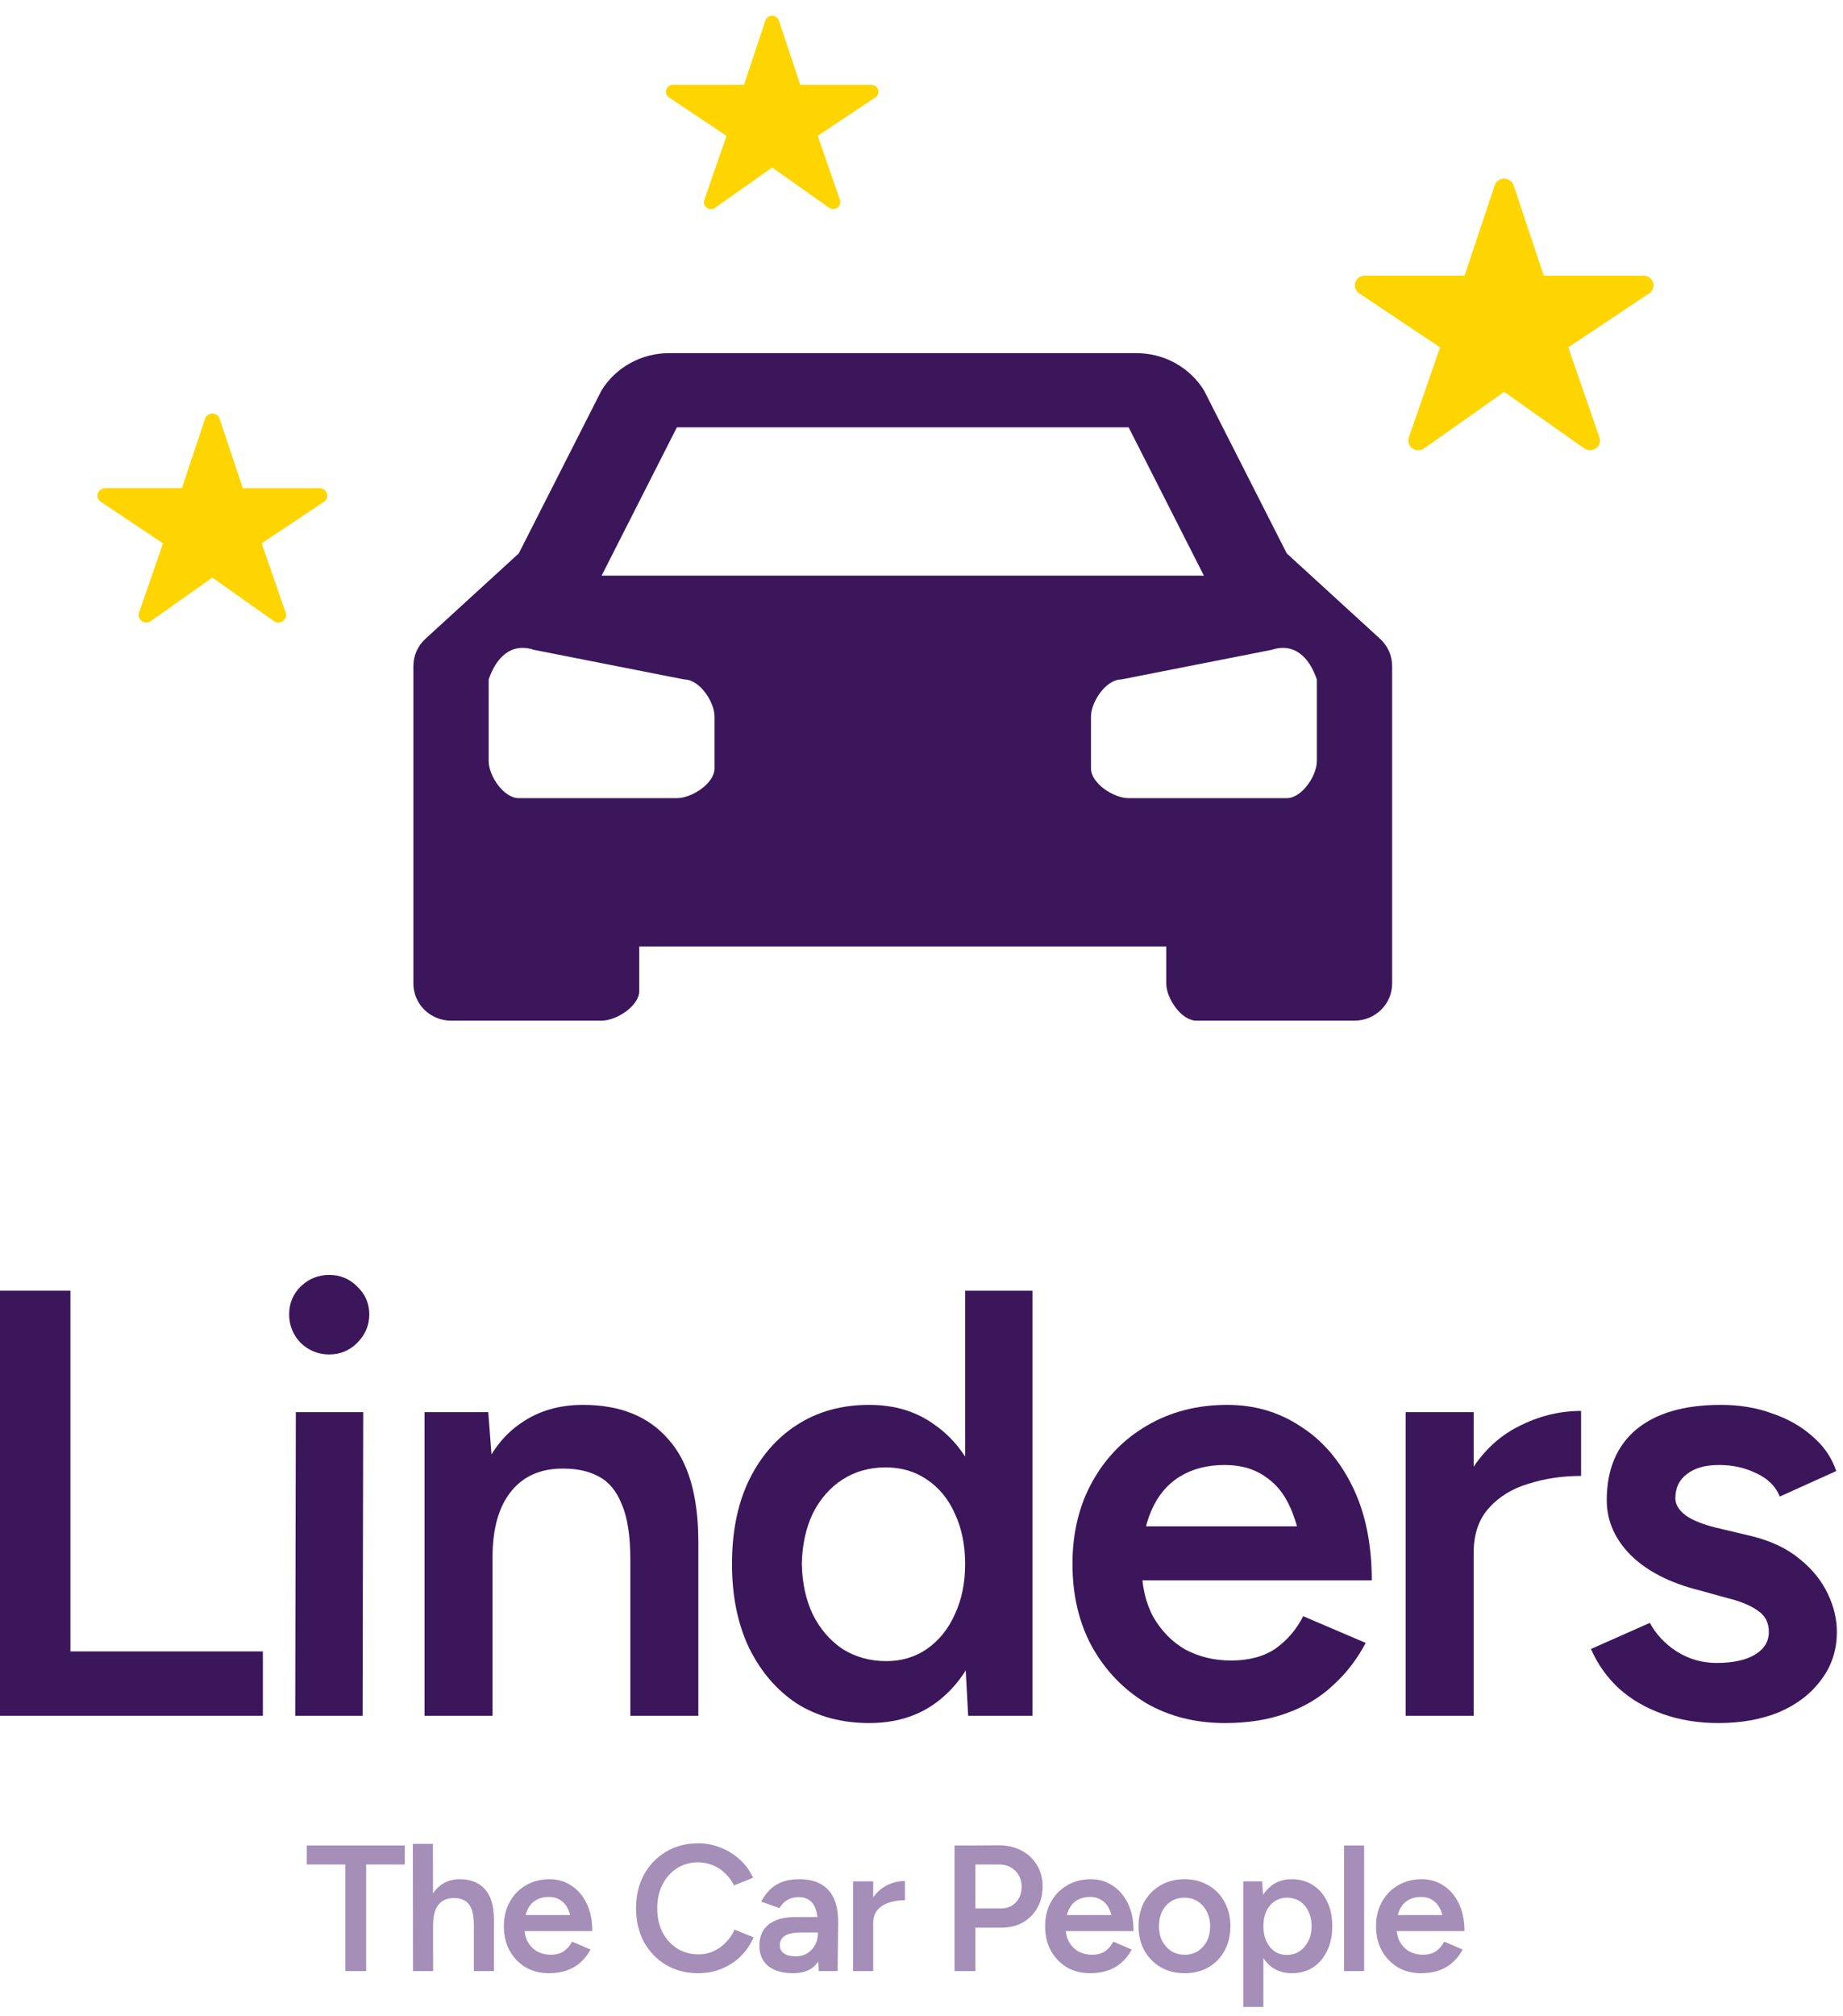
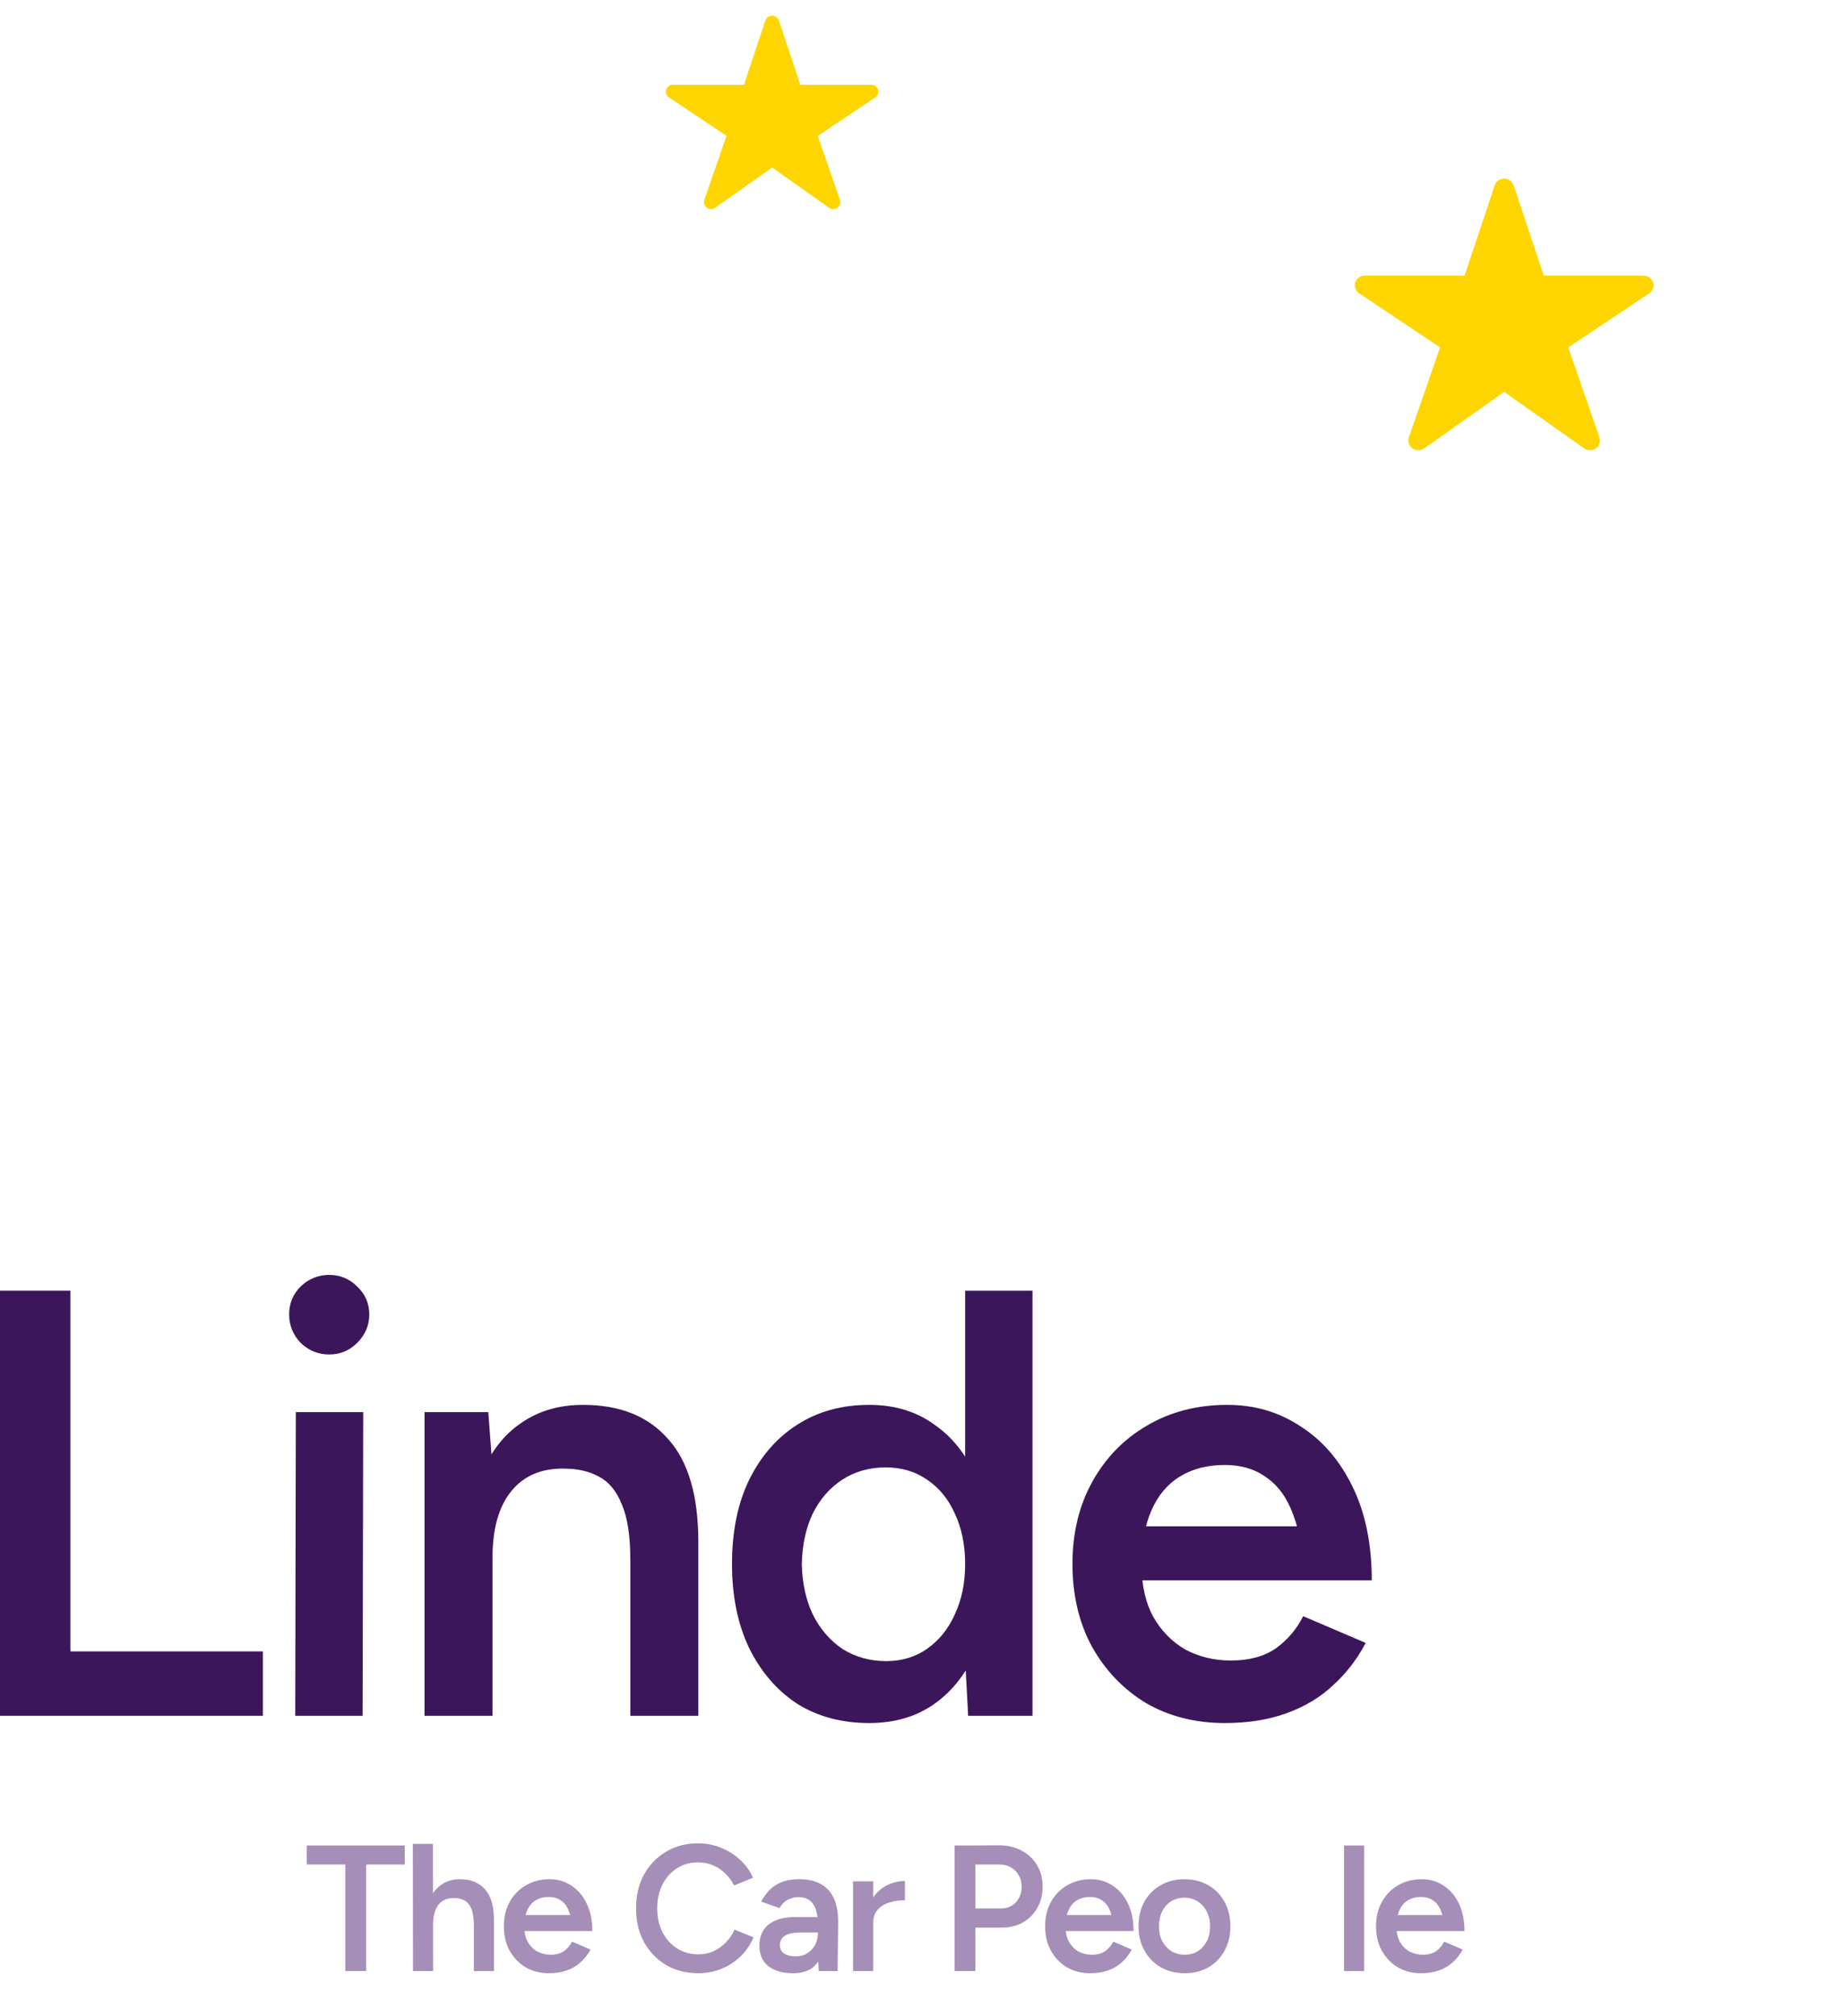
<svg xmlns="http://www.w3.org/2000/svg" width="107" height="117" viewBox="0 0 107 117" fill="none">
  <path d="M0 99.589V74.916H4.089V99.589H0ZM2.855 99.589V95.853H15.262V99.589H2.855Z" fill="#3C165B" />
  <path d="M17.14 99.589L17.175 81.966H21.087L21.052 99.589H17.14ZM19.113 78.617C18.479 78.617 17.927 78.394 17.457 77.948C17.01 77.478 16.787 76.925 16.787 76.291C16.787 75.657 17.01 75.116 17.457 74.67C17.927 74.223 18.479 74 19.113 74C19.748 74 20.288 74.223 20.735 74.67C21.205 75.116 21.44 75.657 21.44 76.291C21.44 76.925 21.205 77.478 20.735 77.948C20.288 78.394 19.748 78.617 19.113 78.617Z" fill="#3C165B" />
  <path d="M24.647 99.589V81.966H28.348L28.595 85.209V99.589H24.647ZM36.596 99.589V90.566L40.544 89.509V99.589H36.596ZM36.596 90.566C36.596 89.156 36.431 88.075 36.102 87.323C35.797 86.548 35.35 86.007 34.763 85.702C34.199 85.397 33.529 85.244 32.754 85.244C31.438 85.22 30.416 85.655 29.688 86.548C28.959 87.441 28.595 88.721 28.595 90.39H27.114C27.114 88.533 27.385 86.947 27.925 85.631C28.466 84.292 29.241 83.282 30.251 82.6C31.262 81.895 32.46 81.543 33.847 81.543C35.985 81.543 37.63 82.201 38.781 83.517C39.956 84.809 40.544 86.806 40.544 89.509L36.596 90.566Z" fill="#3C165B" />
  <path d="M56.209 99.589L56.033 96.311V74.916H59.945V99.589H56.209ZM50.464 100.012C48.866 100.012 47.468 99.636 46.269 98.884C45.094 98.109 44.166 97.028 43.485 95.641C42.827 94.255 42.498 92.634 42.498 90.778C42.498 88.898 42.827 87.276 43.485 85.913C44.166 84.527 45.094 83.458 46.269 82.706C47.468 81.93 48.866 81.543 50.464 81.543C51.944 81.543 53.213 81.93 54.27 82.706C55.351 83.458 56.174 84.527 56.738 85.913C57.302 87.276 57.584 88.898 57.584 90.778C57.584 92.634 57.302 94.255 56.738 95.641C56.174 97.028 55.351 98.109 54.27 98.884C53.213 99.636 51.944 100.012 50.464 100.012ZM51.451 96.417C52.344 96.417 53.131 96.182 53.812 95.712C54.517 95.219 55.058 94.549 55.434 93.703C55.833 92.857 56.033 91.882 56.033 90.778C56.033 89.673 55.833 88.698 55.434 87.852C55.058 87.006 54.517 86.348 53.812 85.878C53.131 85.408 52.332 85.173 51.416 85.173C50.475 85.173 49.641 85.408 48.913 85.878C48.184 86.348 47.609 87.006 47.186 87.852C46.786 88.698 46.575 89.673 46.551 90.778C46.575 91.882 46.786 92.857 47.186 93.703C47.609 94.549 48.184 95.219 48.913 95.712C49.665 96.182 50.511 96.417 51.451 96.417Z" fill="#3C165B" />
  <path d="M71.112 100.012C69.397 100.012 67.869 99.624 66.53 98.849C65.214 98.05 64.168 96.957 63.393 95.571C62.641 94.185 62.265 92.587 62.265 90.778C62.265 88.968 62.653 87.37 63.428 85.984C64.204 84.597 65.261 83.517 66.6 82.741C67.963 81.942 69.514 81.543 71.253 81.543C72.827 81.543 74.237 81.954 75.483 82.776C76.752 83.575 77.762 84.739 78.514 86.266C79.266 87.793 79.642 89.614 79.642 91.729H75.659C75.659 90.202 75.471 88.945 75.095 87.958C74.743 86.971 74.226 86.242 73.544 85.772C72.886 85.279 72.076 85.032 71.112 85.032C70.102 85.032 69.232 85.255 68.504 85.702C67.775 86.148 67.223 86.806 66.847 87.676C66.471 88.522 66.283 89.591 66.283 90.883C66.283 92.035 66.507 93.022 66.953 93.844C67.423 94.666 68.046 95.301 68.821 95.747C69.62 96.17 70.501 96.382 71.465 96.382C72.522 96.382 73.391 96.147 74.073 95.677C74.754 95.183 75.283 94.561 75.659 93.809L79.289 95.36C78.796 96.299 78.162 97.122 77.386 97.827C76.634 98.532 75.729 99.072 74.672 99.448C73.638 99.824 72.451 100.012 71.112 100.012ZM64.873 91.729V88.592H77.562V91.729H64.873Z" fill="#3C165B" />
-   <path d="M84.216 90.213C84.216 88.31 84.58 86.748 85.309 85.526C86.037 84.304 86.977 83.399 88.129 82.812C89.303 82.201 90.525 81.895 91.794 81.895V85.667C90.713 85.667 89.691 85.819 88.728 86.125C87.788 86.407 87.024 86.877 86.437 87.535C85.849 88.193 85.556 89.062 85.556 90.143L84.216 90.213ZM81.608 99.589V81.966H85.556V99.589H81.608Z" fill="#3C165B" />
-   <path d="M99.77 100.012C98.595 100.012 97.514 99.836 96.527 99.483C95.54 99.131 94.694 98.638 93.99 98.003C93.284 97.345 92.744 96.582 92.368 95.712L95.787 94.196C96.139 94.854 96.656 95.407 97.338 95.853C98.043 96.299 98.818 96.523 99.664 96.523C100.581 96.523 101.309 96.37 101.85 96.064C102.413 95.736 102.695 95.289 102.695 94.725C102.695 94.185 102.484 93.773 102.061 93.492C101.638 93.186 101.039 92.939 100.263 92.751L98.607 92.293C96.939 91.87 95.634 91.2 94.694 90.284C93.754 89.344 93.284 88.275 93.284 87.077C93.284 85.314 93.849 83.951 94.976 82.988C96.128 82.025 97.773 81.543 99.911 81.543C100.992 81.543 101.979 81.707 102.872 82.036C103.788 82.342 104.575 82.788 105.233 83.376C105.891 83.94 106.349 84.609 106.608 85.385L103.33 86.865C103.095 86.278 102.648 85.831 101.991 85.526C101.333 85.197 100.604 85.032 99.805 85.032C99.006 85.032 98.384 85.209 97.937 85.561C97.491 85.89 97.267 86.36 97.267 86.971C97.267 87.323 97.467 87.652 97.867 87.958C98.266 88.24 98.842 88.475 99.594 88.663L101.673 89.156C102.825 89.438 103.765 89.885 104.493 90.496C105.221 91.083 105.762 91.753 106.114 92.505C106.467 93.233 106.643 93.973 106.643 94.725C106.643 95.782 106.338 96.711 105.727 97.51C105.139 98.308 104.329 98.931 103.295 99.378C102.261 99.801 101.086 100.012 99.77 100.012Z" fill="#3C165B" />
  <path d="M20.05 114.407V107.721H21.259V114.407H20.05ZM17.811 108.221V107.117H23.497V108.221H17.811Z" fill="#A58EB8" />
  <path d="M23.979 114.407L23.969 107.023H25.135L25.146 114.407H23.979ZM27.51 114.407V111.741L28.676 111.428V114.407H27.51ZM27.51 111.741C27.51 111.324 27.461 111.005 27.364 110.783C27.267 110.554 27.131 110.394 26.958 110.304C26.791 110.214 26.597 110.168 26.375 110.168C25.979 110.161 25.673 110.29 25.458 110.554C25.25 110.818 25.146 111.196 25.146 111.689H24.698C24.698 111.14 24.778 110.672 24.937 110.283C25.104 109.887 25.337 109.589 25.635 109.387C25.934 109.179 26.288 109.075 26.697 109.075C27.322 109.075 27.808 109.269 28.155 109.658C28.502 110.04 28.676 110.63 28.676 111.428L27.51 111.741Z" fill="#A58EB8" />
  <path d="M31.867 114.532C31.36 114.532 30.909 114.417 30.513 114.188C30.124 113.952 29.816 113.629 29.586 113.22C29.364 112.81 29.253 112.338 29.253 111.803C29.253 111.269 29.368 110.797 29.597 110.387C29.826 109.977 30.138 109.658 30.534 109.429C30.937 109.193 31.395 109.075 31.909 109.075C32.374 109.075 32.79 109.196 33.158 109.439C33.533 109.675 33.832 110.019 34.054 110.47C34.276 110.922 34.387 111.46 34.387 112.085H33.21C33.21 111.633 33.155 111.262 33.044 110.97C32.94 110.679 32.787 110.463 32.586 110.325C32.391 110.179 32.152 110.106 31.867 110.106C31.569 110.106 31.312 110.172 31.096 110.304C30.881 110.436 30.718 110.63 30.607 110.887C30.496 111.137 30.44 111.453 30.44 111.835C30.44 112.175 30.506 112.466 30.638 112.709C30.777 112.952 30.961 113.14 31.19 113.272C31.426 113.397 31.686 113.459 31.971 113.459C32.284 113.459 32.54 113.39 32.742 113.251C32.943 113.105 33.099 112.921 33.21 112.699L34.283 113.157C34.137 113.435 33.95 113.678 33.721 113.886C33.498 114.094 33.231 114.254 32.919 114.365C32.613 114.476 32.263 114.532 31.867 114.532ZM30.024 112.085V111.158H33.773V112.085H30.024Z" fill="#A58EB8" />
  <path d="M40.542 114.532C39.84 114.532 39.216 114.372 38.667 114.053C38.126 113.726 37.699 113.282 37.386 112.72C37.081 112.151 36.928 111.498 36.928 110.762C36.928 110.026 37.081 109.377 37.386 108.815C37.699 108.245 38.126 107.801 38.667 107.482C39.209 107.155 39.83 106.992 40.531 106.992C41.003 106.992 41.448 107.079 41.864 107.253C42.281 107.419 42.649 107.652 42.968 107.95C43.294 108.249 43.544 108.596 43.718 108.992L42.614 109.439C42.489 109.176 42.319 108.943 42.104 108.742C41.895 108.533 41.656 108.374 41.385 108.263C41.114 108.152 40.83 108.096 40.531 108.096C40.073 108.096 39.663 108.211 39.302 108.44C38.948 108.669 38.667 108.985 38.459 109.387C38.258 109.783 38.157 110.241 38.157 110.762C38.157 111.283 38.258 111.744 38.459 112.147C38.667 112.55 38.952 112.866 39.313 113.095C39.681 113.324 40.097 113.438 40.562 113.438C40.868 113.438 41.153 113.379 41.416 113.261C41.687 113.136 41.927 112.966 42.135 112.751C42.35 112.536 42.52 112.286 42.645 112.001L43.749 112.449C43.576 112.859 43.329 113.223 43.01 113.542C42.69 113.855 42.319 114.098 41.895 114.271C41.472 114.445 41.021 114.532 40.542 114.532Z" fill="#A58EB8" />
  <path d="M47.536 114.407L47.484 113.428V111.73C47.484 111.376 47.446 111.081 47.37 110.845C47.293 110.609 47.172 110.429 47.005 110.304C46.845 110.179 46.634 110.116 46.37 110.116C46.127 110.116 45.912 110.168 45.724 110.273C45.537 110.377 45.38 110.536 45.255 110.752L44.193 110.377C44.311 110.148 44.464 109.932 44.651 109.731C44.839 109.53 45.075 109.37 45.36 109.252C45.651 109.134 45.995 109.075 46.391 109.075C46.898 109.075 47.318 109.169 47.651 109.356C47.991 109.544 48.244 109.821 48.411 110.189C48.578 110.557 48.661 111.012 48.661 111.553L48.63 114.407H47.536ZM46.057 114.532C45.433 114.532 44.947 114.393 44.599 114.115C44.259 113.838 44.089 113.445 44.089 112.938C44.089 112.397 44.27 111.984 44.631 111.699C44.999 111.415 45.509 111.272 46.161 111.272H47.557V112.168H46.536C46.071 112.168 45.745 112.234 45.557 112.366C45.37 112.491 45.276 112.671 45.276 112.907C45.276 113.109 45.356 113.268 45.516 113.386C45.682 113.497 45.912 113.553 46.203 113.553C46.46 113.553 46.682 113.494 46.87 113.376C47.064 113.251 47.213 113.091 47.318 112.897C47.429 112.695 47.484 112.48 47.484 112.251H47.911C47.911 112.959 47.758 113.518 47.453 113.928C47.154 114.33 46.689 114.532 46.057 114.532Z" fill="#A58EB8" />
  <path d="M50.3 111.637C50.3 111.074 50.408 110.613 50.623 110.252C50.838 109.891 51.116 109.623 51.456 109.45C51.803 109.269 52.164 109.179 52.539 109.179V110.293C52.22 110.293 51.918 110.338 51.633 110.429C51.355 110.512 51.13 110.651 50.956 110.845C50.783 111.04 50.696 111.297 50.696 111.616L50.3 111.637ZM49.529 114.407V109.2H50.696V114.407H49.529Z" fill="#A58EB8" />
  <path d="M56.512 111.887V110.772H58.126C58.473 110.772 58.758 110.654 58.98 110.418C59.202 110.182 59.313 109.877 59.313 109.502C59.313 109.245 59.254 109.023 59.136 108.835C59.025 108.641 58.869 108.488 58.668 108.377C58.466 108.266 58.234 108.214 57.97 108.221H56.512V107.117L57.991 107.107C58.49 107.107 58.931 107.211 59.313 107.419C59.695 107.62 59.994 107.902 60.209 108.263C60.424 108.617 60.532 109.03 60.532 109.502C60.532 109.96 60.431 110.37 60.23 110.731C60.028 111.092 59.747 111.376 59.386 111.585C59.032 111.786 58.619 111.887 58.147 111.887H56.512ZM55.419 114.407V107.117H56.627V114.407H55.419Z" fill="#A58EB8" />
  <path d="M63.291 114.532C62.784 114.532 62.333 114.417 61.937 114.188C61.549 113.952 61.24 113.629 61.011 113.22C60.788 112.81 60.677 112.338 60.677 111.803C60.677 111.269 60.792 110.797 61.021 110.387C61.25 109.977 61.562 109.658 61.958 109.429C62.361 109.193 62.819 109.075 63.333 109.075C63.798 109.075 64.215 109.196 64.582 109.439C64.957 109.675 65.256 110.019 65.478 110.47C65.7 110.922 65.811 111.46 65.811 112.085H64.635C64.635 111.633 64.579 111.262 64.468 110.97C64.364 110.679 64.211 110.463 64.01 110.325C63.815 110.179 63.576 110.106 63.291 110.106C62.993 110.106 62.736 110.172 62.52 110.304C62.305 110.436 62.142 110.63 62.031 110.887C61.92 111.137 61.864 111.453 61.864 111.835C61.864 112.175 61.93 112.466 62.062 112.709C62.201 112.952 62.385 113.14 62.614 113.272C62.85 113.397 63.111 113.459 63.395 113.459C63.708 113.459 63.965 113.39 64.166 113.251C64.367 113.105 64.523 112.921 64.635 112.699L65.707 113.157C65.561 113.435 65.374 113.678 65.145 113.886C64.923 114.094 64.655 114.254 64.343 114.365C64.037 114.476 63.687 114.532 63.291 114.532ZM61.448 112.085V111.158H65.197V112.085H61.448Z" fill="#A58EB8" />
  <path d="M68.787 114.532C68.267 114.532 67.802 114.417 67.392 114.188C66.989 113.952 66.673 113.629 66.444 113.22C66.215 112.81 66.101 112.338 66.101 111.803C66.101 111.269 66.212 110.797 66.434 110.387C66.663 109.977 66.979 109.658 67.382 109.429C67.784 109.193 68.246 109.075 68.767 109.075C69.287 109.075 69.749 109.193 70.152 109.429C70.554 109.658 70.867 109.977 71.089 110.387C71.318 110.797 71.433 111.269 71.433 111.803C71.433 112.338 71.321 112.81 71.099 113.22C70.877 113.629 70.565 113.952 70.162 114.188C69.759 114.417 69.301 114.532 68.787 114.532ZM68.787 113.459C69.072 113.459 69.325 113.39 69.548 113.251C69.77 113.105 69.943 112.911 70.068 112.668C70.193 112.418 70.256 112.13 70.256 111.803C70.256 111.477 70.19 111.192 70.058 110.949C69.933 110.7 69.759 110.505 69.537 110.366C69.315 110.22 69.058 110.148 68.767 110.148C68.475 110.148 68.218 110.217 67.996 110.356C67.774 110.495 67.6 110.689 67.475 110.939C67.35 111.189 67.288 111.477 67.288 111.803C67.288 112.13 67.35 112.418 67.475 112.668C67.607 112.911 67.784 113.105 68.006 113.251C68.236 113.39 68.496 113.459 68.787 113.459Z" fill="#A58EB8" />
-   <path d="M72.183 116.49V109.2H73.276L73.349 110.158V116.49H72.183ZM74.995 114.532C74.557 114.532 74.179 114.421 73.859 114.199C73.547 113.969 73.308 113.65 73.141 113.24C72.974 112.831 72.891 112.352 72.891 111.803C72.891 111.248 72.974 110.769 73.141 110.366C73.308 109.957 73.547 109.641 73.859 109.419C74.179 109.19 74.557 109.075 74.995 109.075C75.467 109.075 75.876 109.19 76.223 109.419C76.578 109.641 76.852 109.957 77.046 110.366C77.248 110.769 77.348 111.248 77.348 111.803C77.348 112.352 77.248 112.831 77.046 113.24C76.852 113.65 76.578 113.969 76.223 114.199C75.876 114.421 75.467 114.532 74.995 114.532ZM74.703 113.47C74.981 113.47 75.227 113.4 75.442 113.261C75.658 113.116 75.828 112.918 75.953 112.668C76.085 112.418 76.15 112.13 76.15 111.803C76.15 111.477 76.088 111.189 75.963 110.939C75.845 110.689 75.678 110.495 75.463 110.356C75.248 110.217 74.998 110.148 74.713 110.148C74.45 110.148 74.214 110.217 74.005 110.356C73.797 110.495 73.634 110.689 73.516 110.939C73.405 111.189 73.349 111.477 73.349 111.803C73.349 112.13 73.405 112.418 73.516 112.668C73.634 112.918 73.793 113.116 73.995 113.261C74.203 113.4 74.439 113.47 74.703 113.47Z" fill="#A58EB8" />
  <path d="M78.032 114.407V107.117H79.198V114.407H78.032Z" fill="#A58EB8" />
  <path d="M82.503 114.532C81.996 114.532 81.545 114.417 81.149 114.188C80.76 113.952 80.451 113.629 80.222 113.22C80 112.81 79.889 112.338 79.889 111.803C79.889 111.269 80.004 110.797 80.233 110.387C80.462 109.977 80.774 109.658 81.17 109.429C81.573 109.193 82.031 109.075 82.545 109.075C83.01 109.075 83.426 109.196 83.794 109.439C84.169 109.675 84.468 110.019 84.69 110.47C84.912 110.922 85.023 111.46 85.023 112.085H83.846C83.846 111.633 83.791 111.262 83.68 110.97C83.576 110.679 83.423 110.463 83.222 110.325C83.027 110.179 82.788 110.106 82.503 110.106C82.204 110.106 81.948 110.172 81.732 110.304C81.517 110.436 81.354 110.63 81.243 110.887C81.132 111.137 81.076 111.453 81.076 111.835C81.076 112.175 81.142 112.466 81.274 112.709C81.413 112.952 81.597 113.14 81.826 113.272C82.062 113.397 82.323 113.459 82.607 113.459C82.92 113.459 83.177 113.39 83.378 113.251C83.579 113.105 83.735 112.921 83.846 112.699L84.919 113.157C84.773 113.435 84.586 113.678 84.357 113.886C84.135 114.094 83.867 114.254 83.555 114.365C83.249 114.476 82.899 114.532 82.503 114.532ZM80.66 112.085V111.158H84.409V112.085H80.66Z" fill="#A58EB8" />
  <path d="M92.314 26.132C92.193 26.132 92.074 26.095 91.975 26.026L87.328 22.745L82.681 26.026C82.582 26.096 82.463 26.134 82.34 26.133C82.217 26.133 82.098 26.095 81.999 26.024C81.9 25.953 81.827 25.853 81.79 25.739C81.754 25.625 81.755 25.503 81.794 25.39L83.607 20.163L78.91 17.026C78.808 16.958 78.731 16.86 78.691 16.747C78.65 16.633 78.647 16.51 78.684 16.395C78.72 16.281 78.793 16.18 78.892 16.109C78.992 16.037 79.112 15.999 79.235 15.998H85.029L86.778 10.758C86.816 10.644 86.889 10.546 86.988 10.476C87.087 10.406 87.206 10.368 87.328 10.368C87.45 10.368 87.569 10.406 87.668 10.476C87.767 10.546 87.84 10.644 87.878 10.758L89.627 16H95.422C95.545 16 95.665 16.038 95.765 16.11C95.864 16.181 95.938 16.282 95.974 16.396C96.011 16.511 96.008 16.634 95.968 16.748C95.927 16.862 95.85 16.96 95.749 17.027L91.05 20.163L92.861 25.389C92.89 25.473 92.899 25.563 92.885 25.652C92.872 25.74 92.837 25.824 92.783 25.897C92.73 25.969 92.659 26.028 92.578 26.069C92.496 26.11 92.406 26.132 92.314 26.132Z" fill="#FFD500" />
  <path d="M48.377 12.133C48.29 12.133 48.206 12.107 48.136 12.058L44.828 9.723L41.521 12.058C41.451 12.107 41.366 12.134 41.278 12.134C41.191 12.134 41.106 12.106 41.036 12.056C40.966 12.005 40.914 11.935 40.887 11.854C40.861 11.772 40.862 11.685 40.89 11.605L42.18 7.885L38.837 5.652C38.765 5.604 38.71 5.534 38.681 5.454C38.652 5.373 38.651 5.285 38.676 5.204C38.702 5.122 38.754 5.05 38.825 5C38.895 4.949 38.981 4.921 39.069 4.921H43.193L44.437 1.191C44.464 1.111 44.516 1.04 44.587 0.991C44.657 0.941 44.742 0.914 44.828 0.914C44.915 0.914 45 0.941 45.07 0.991C45.141 1.04 45.193 1.111 45.22 1.191L46.464 4.922H50.588C50.676 4.922 50.762 4.95 50.833 5C50.903 5.051 50.956 5.123 50.982 5.204C51.008 5.286 51.006 5.374 50.977 5.455C50.948 5.535 50.894 5.605 50.821 5.653L47.477 7.885L48.766 11.604C48.787 11.664 48.793 11.728 48.783 11.791C48.773 11.854 48.749 11.914 48.711 11.965C48.673 12.017 48.623 12.059 48.565 12.088C48.507 12.117 48.442 12.133 48.377 12.133Z" fill="#FFD500" />
-   <path d="M16.164 36.132C16.071 36.132 15.979 36.103 15.903 36.05L12.328 33.526L8.753 36.05C8.677 36.104 8.585 36.133 8.491 36.133C8.396 36.133 8.304 36.103 8.229 36.048C8.153 35.994 8.096 35.917 8.068 35.83C8.04 35.742 8.041 35.648 8.071 35.561L9.465 31.539L5.852 29.126C5.773 29.074 5.714 28.998 5.683 28.911C5.652 28.824 5.65 28.729 5.678 28.641C5.706 28.553 5.762 28.475 5.838 28.421C5.915 28.366 6.007 28.336 6.102 28.335H10.56L11.905 24.303C11.934 24.216 11.991 24.14 12.067 24.087C12.143 24.033 12.234 24.004 12.328 24.004C12.422 24.004 12.514 24.033 12.59 24.087C12.666 24.14 12.723 24.216 12.752 24.303L14.097 28.337H18.555C18.65 28.337 18.742 28.366 18.819 28.421C18.895 28.476 18.952 28.553 18.98 28.642C19.008 28.73 19.006 28.825 18.975 28.912C18.944 29 18.885 29.075 18.807 29.127L15.191 31.539L16.585 35.56C16.608 35.625 16.614 35.694 16.604 35.762C16.593 35.83 16.566 35.895 16.525 35.951C16.484 36.007 16.43 36.052 16.367 36.084C16.305 36.115 16.235 36.131 16.164 36.132Z" fill="#FFD500" />
-   <path d="M80.125 37.08L74.705 32.121L69.896 22.651C69.484 21.989 68.905 21.444 68.216 21.067C67.527 20.69 66.751 20.494 65.962 20.498H38.862C38.074 20.494 37.297 20.69 36.608 21.067C35.919 21.444 35.341 21.989 34.928 22.651L30.119 32.121L24.699 37.08C24.479 37.282 24.302 37.526 24.182 37.798C24.062 38.07 24 38.364 24 38.66V57.089C24 57.66 24.23 58.208 24.64 58.611C25.05 59.015 25.606 59.242 26.186 59.242H34.928C35.802 59.242 37.113 58.381 37.113 57.52V54.937H67.711V57.089C67.711 57.95 68.585 59.242 69.459 59.242H78.639C79.218 59.242 79.774 59.015 80.184 58.611C80.594 58.208 80.824 57.66 80.824 57.089V38.66C80.824 38.364 80.762 38.07 80.642 37.798C80.522 37.526 80.346 37.282 80.125 37.08ZM39.299 24.803H65.525L69.896 33.413H34.928L39.299 24.803ZM41.484 44.605C41.484 45.466 40.173 46.327 39.299 46.327H30.119C29.245 46.327 28.371 45.036 28.371 44.175V39.44C28.808 38.148 29.682 37.287 30.994 37.718L39.736 39.44C40.61 39.44 41.484 40.731 41.484 41.592V44.605ZM76.453 44.175C76.453 45.036 75.579 46.327 74.705 46.327H65.525C64.651 46.327 63.34 45.466 63.34 44.605V41.592C63.34 40.731 64.214 39.44 65.088 39.44L73.83 37.718C75.142 37.287 76.016 38.148 76.453 39.44V44.175Z" fill="#3C165B" />
</svg>